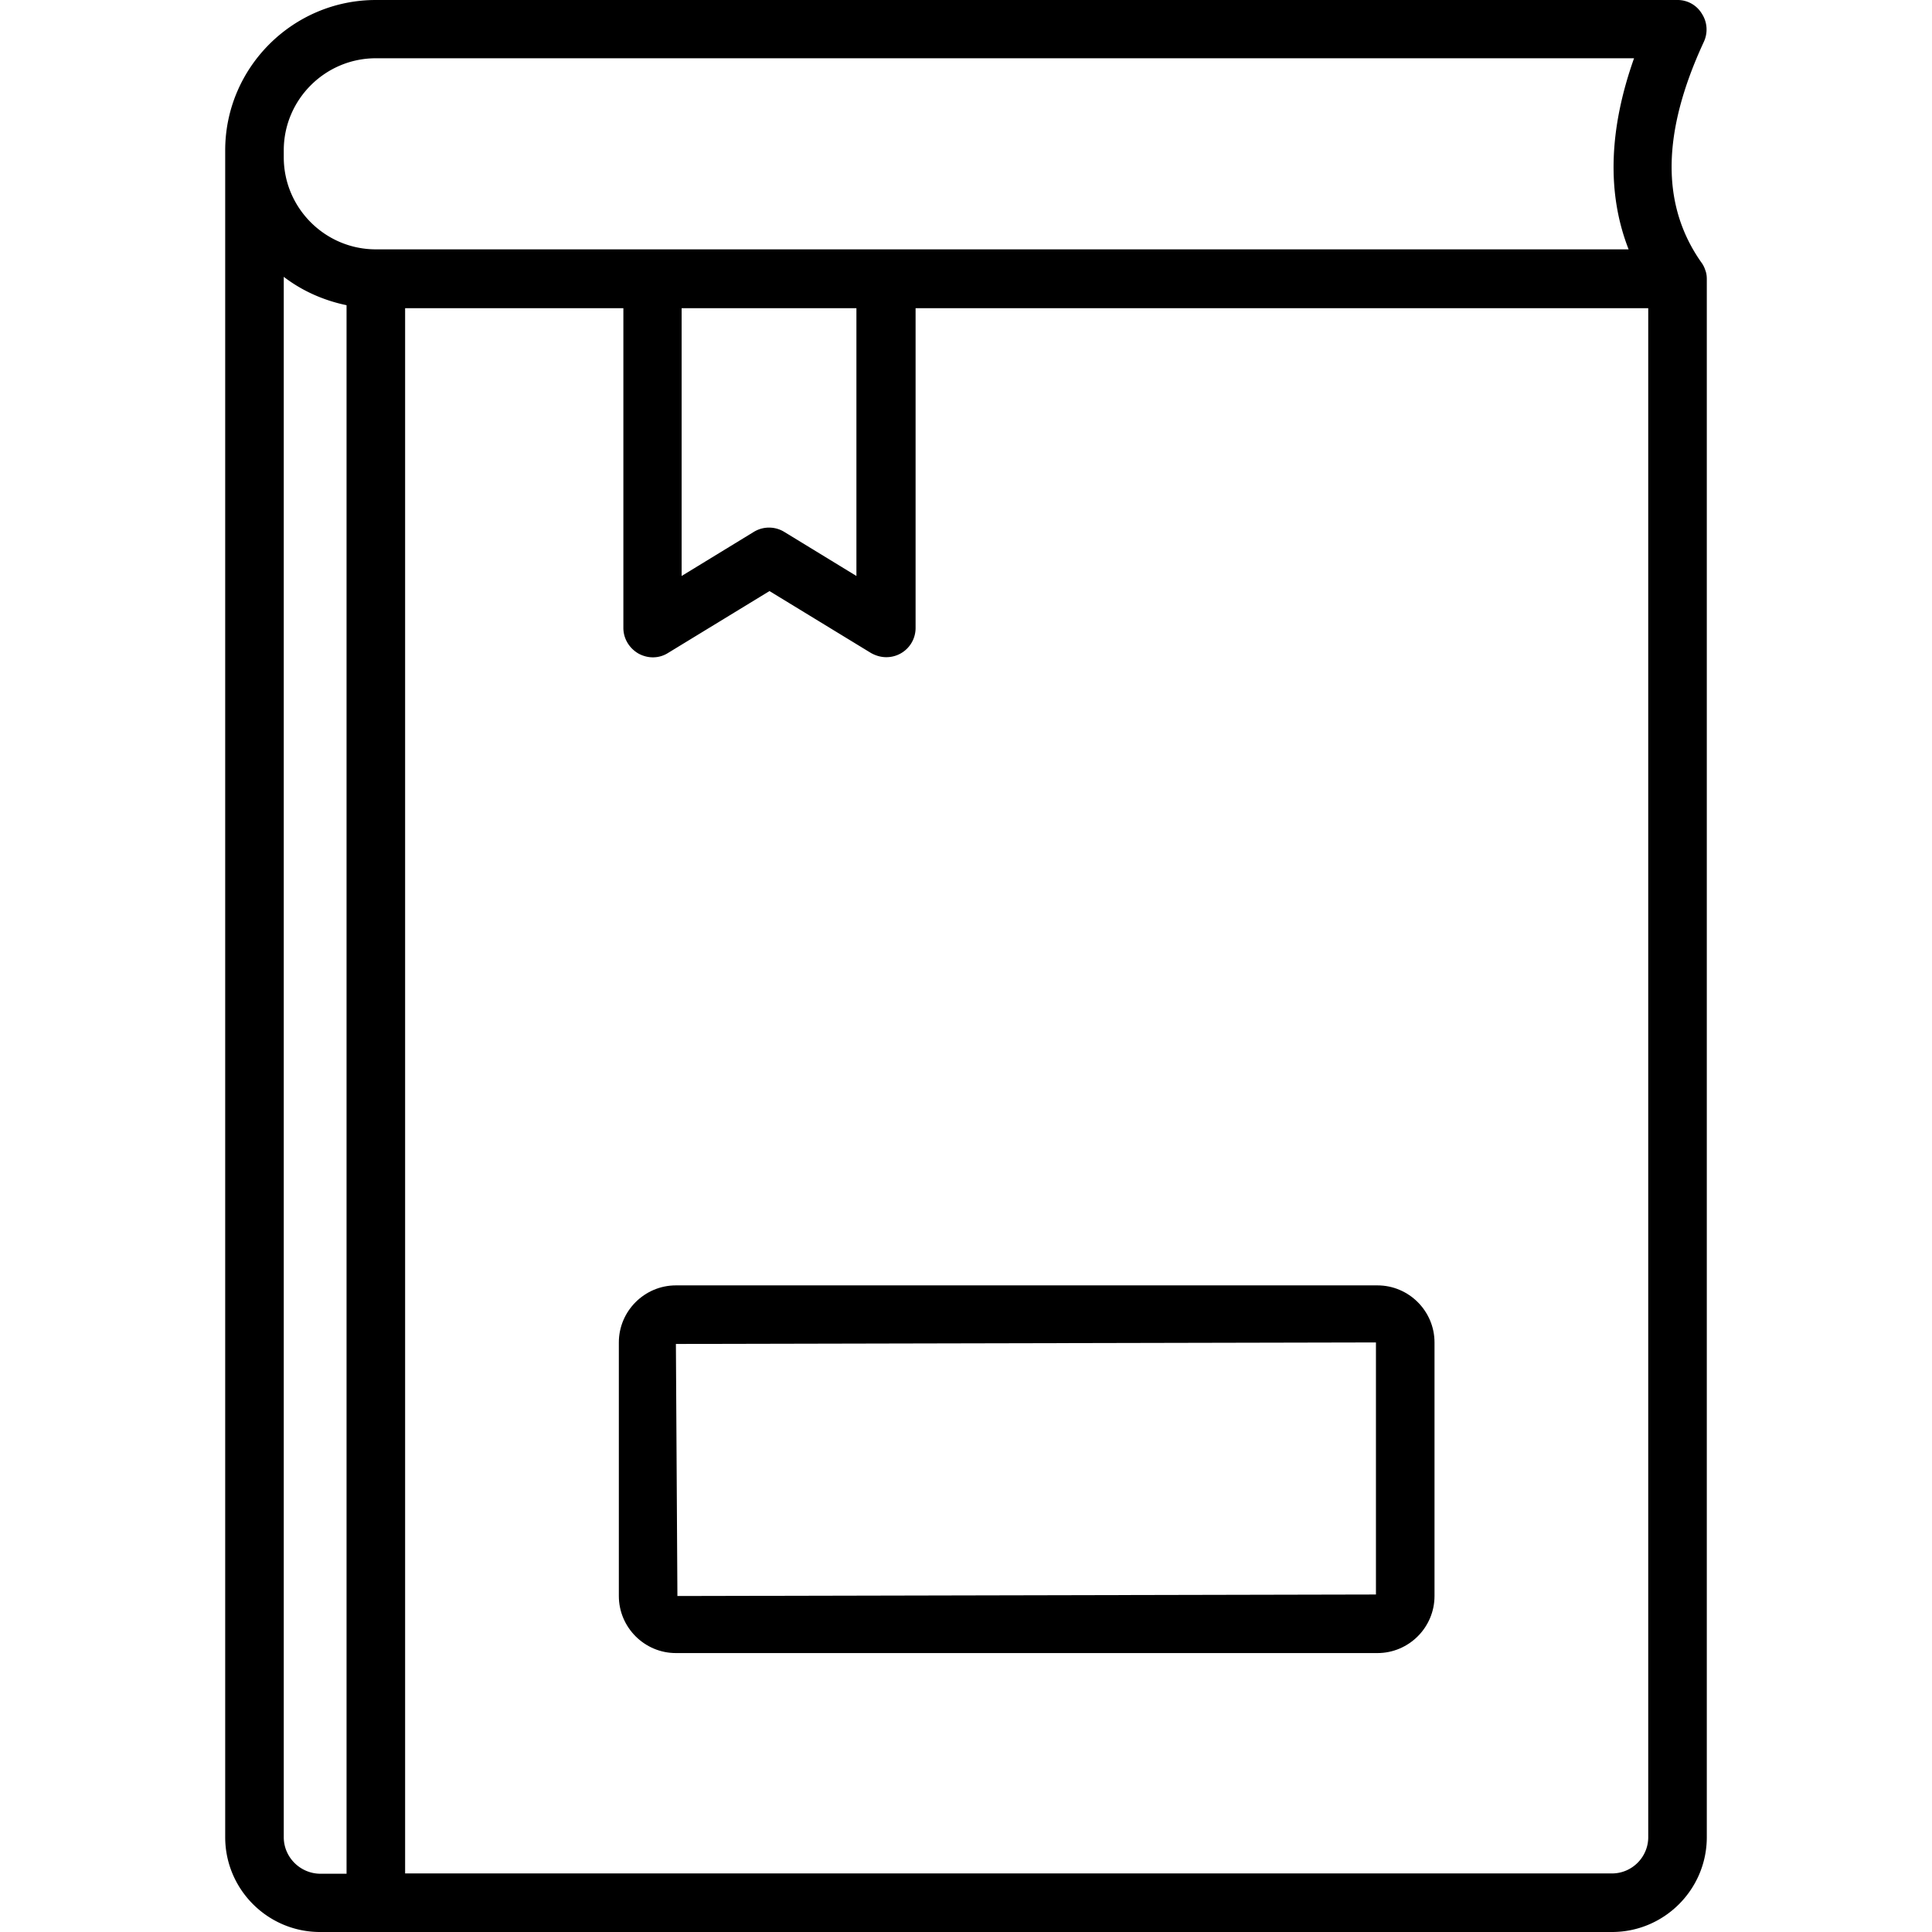
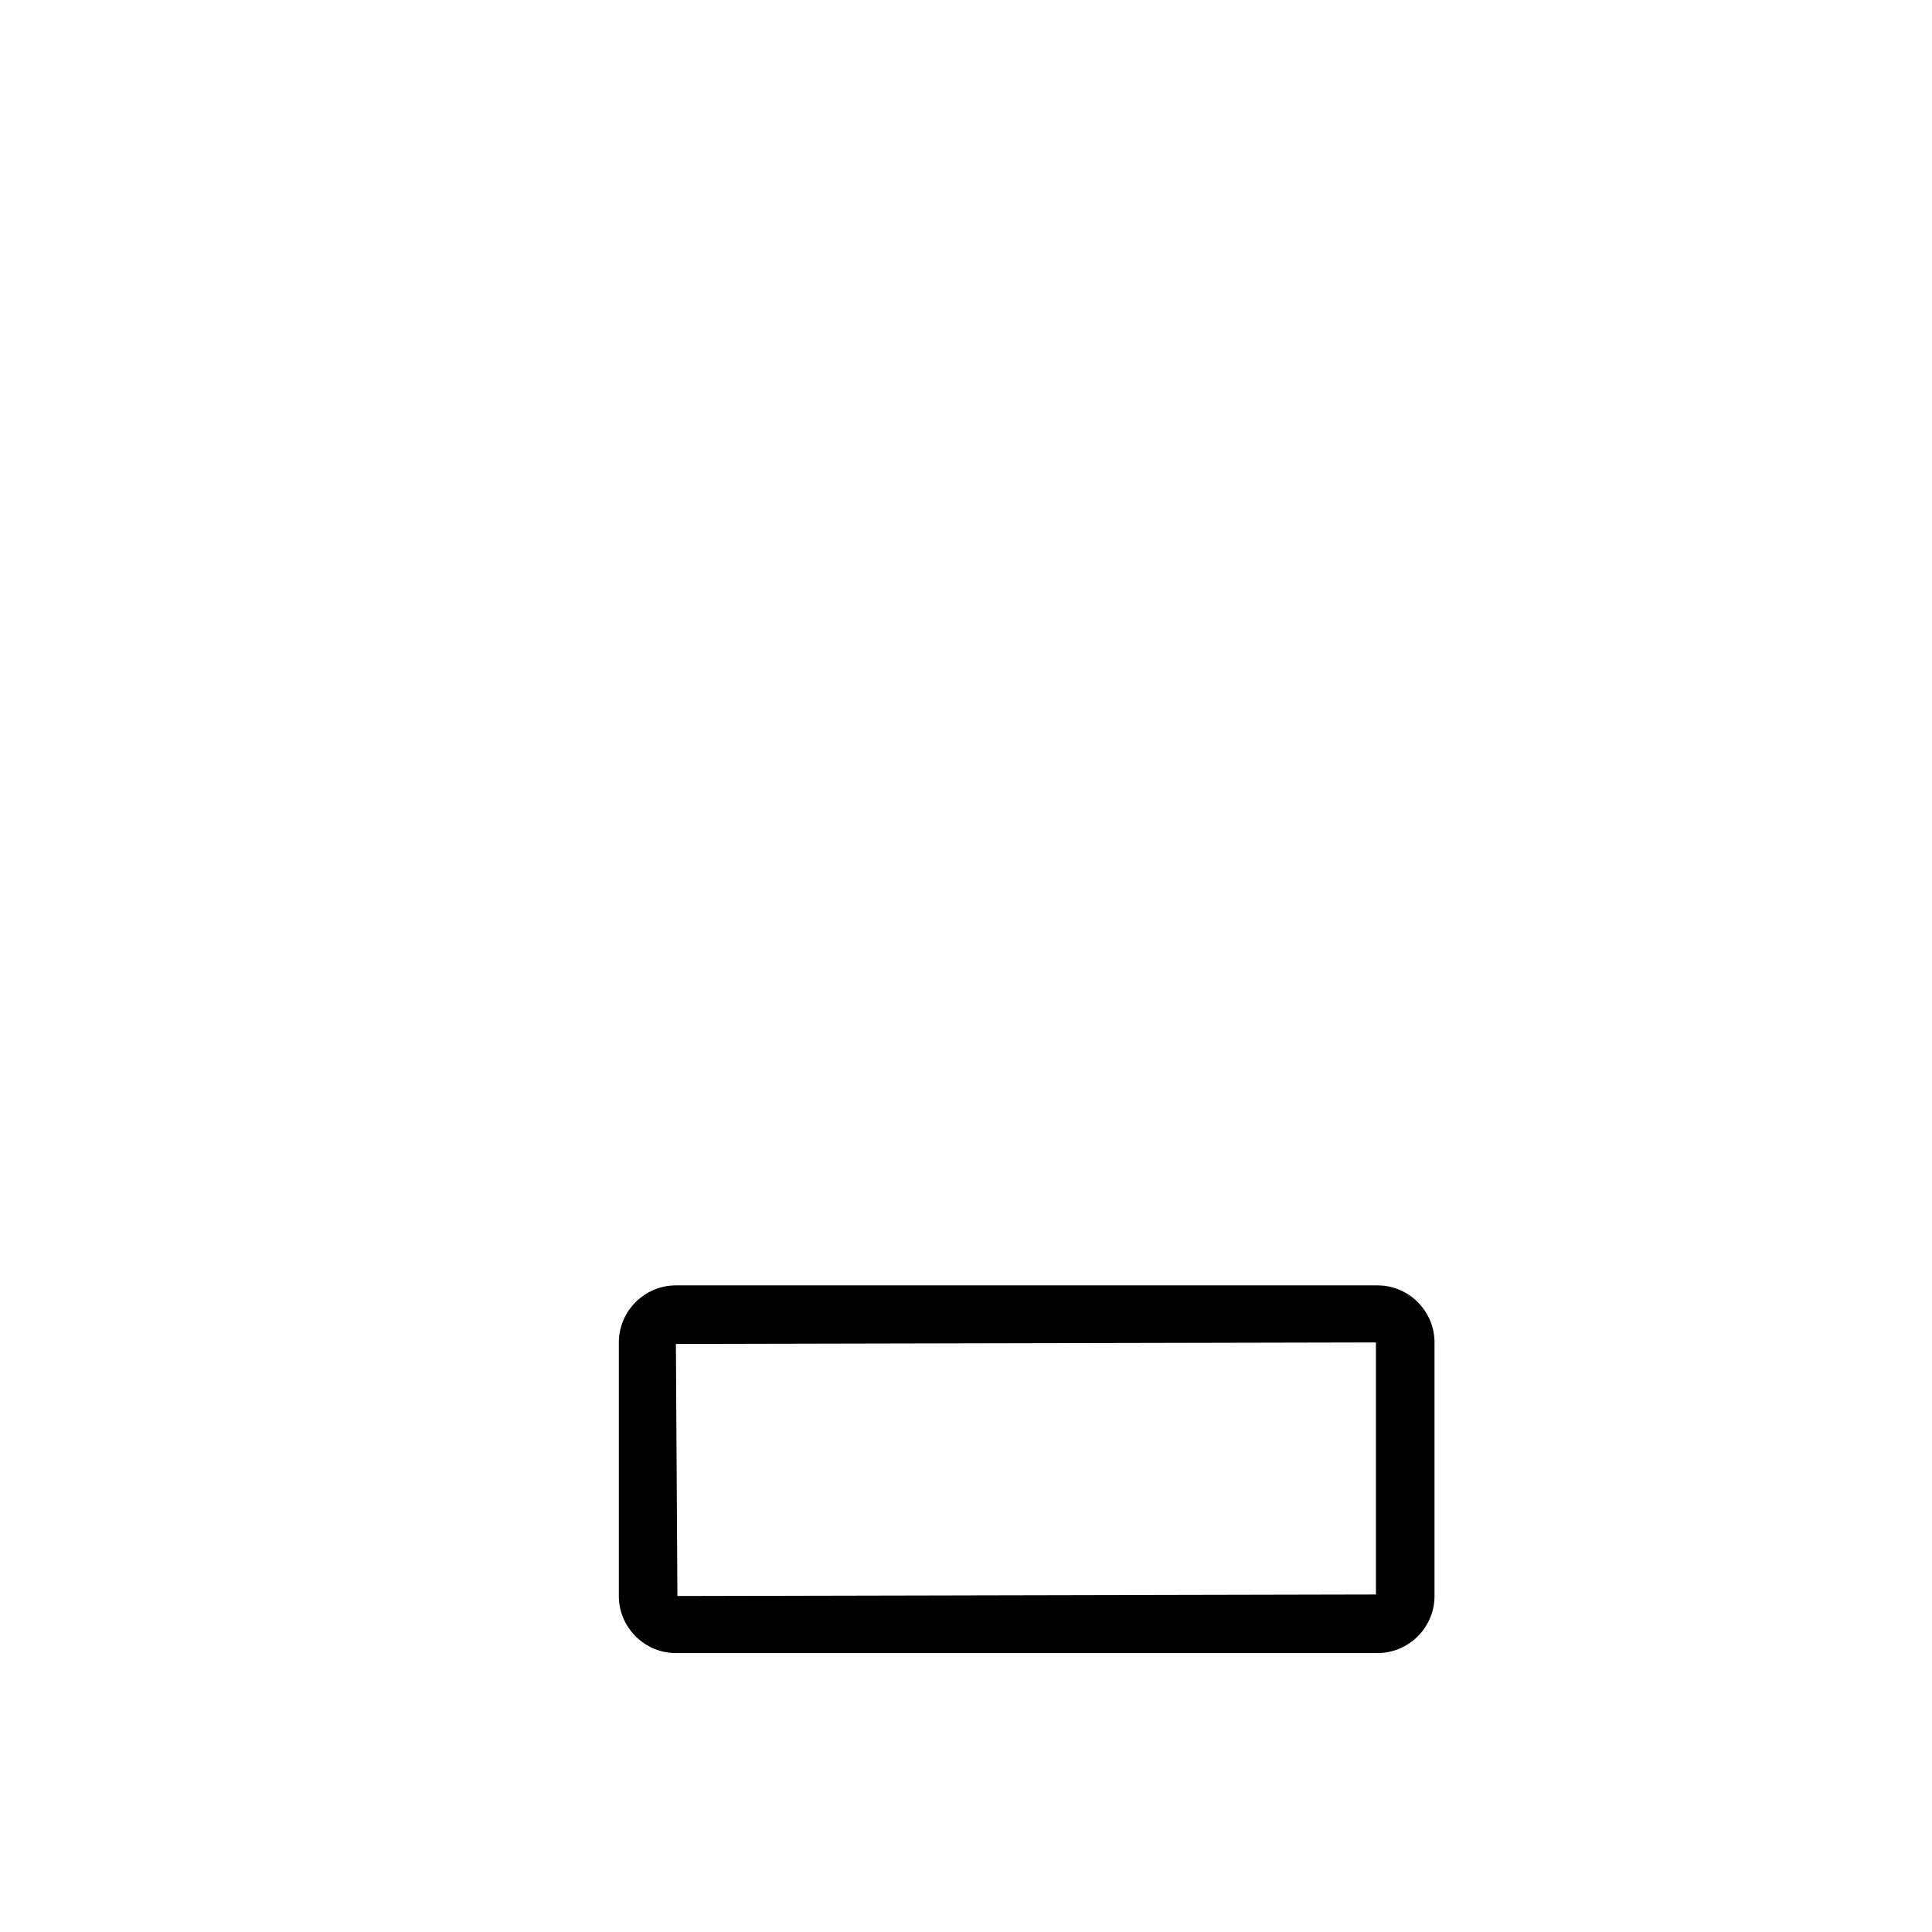
<svg xmlns="http://www.w3.org/2000/svg" viewBox="0 0 64 64" id="Bookmark">
-   <path fill="#000000" d="M56.49 8.95c0-.01 0-.01 0 0 0-.01 0-.01 0 0a.867.867 0 0 0-.14-.27c-1.33-1.9-1.3-4.29.09-7.29.14-.3.12-.65-.06-.93a.935.935 0 0 0-.81-.46H12.45C9.7 0 7.46 2.24 7.46 4.98v55.88c0 1.73 1.41 3.14 3.14 3.14h42.8c1.73 0 3.14-1.41 3.14-3.14V9.25c0-.1-.01-.2-.05-.3zM9.4 4.98c0-1.68 1.37-3.05 3.05-3.05h41.68c-.84 2.37-.9 4.49-.18 6.33h-41.5c-1.68 0-3.05-1.37-3.05-3.05v-.23zm13.18 5.23h5.79v8.87l-2.39-1.46a.966.966 0 0 0-1.01 0l-2.39 1.46v-8.87zM9.4 60.86V9.17c.6.46 1.31.78 2.08.94v51.96h-.88c-.66-.01-1.2-.55-1.2-1.21zm45.2 0c0 .66-.54 1.2-1.2 1.2H13.42V10.21h7.23V20.8c0 .35.19.67.5.85.31.17.68.17.98-.02l3.36-2.05 3.36 2.05c.16.09.33.14.51.14a.967.967 0 0 0 .97-.97V10.21H54.6v50.65z" class="color010101 svgShape" />
  <path fill="#000000" d="M22.39 42.58c-1.04 0-1.89.85-1.89 1.89v8.4c0 1.04.85 1.89 1.89 1.89h23.24c1.04 0 1.89-.85 1.89-1.89v-8.4c0-1.04-.85-1.89-1.89-1.89H22.39zm23.19 10.24-23.14.05-.05-8.35 23.19-.05v8.35z" class="color010101 svgShape" />
</svg>